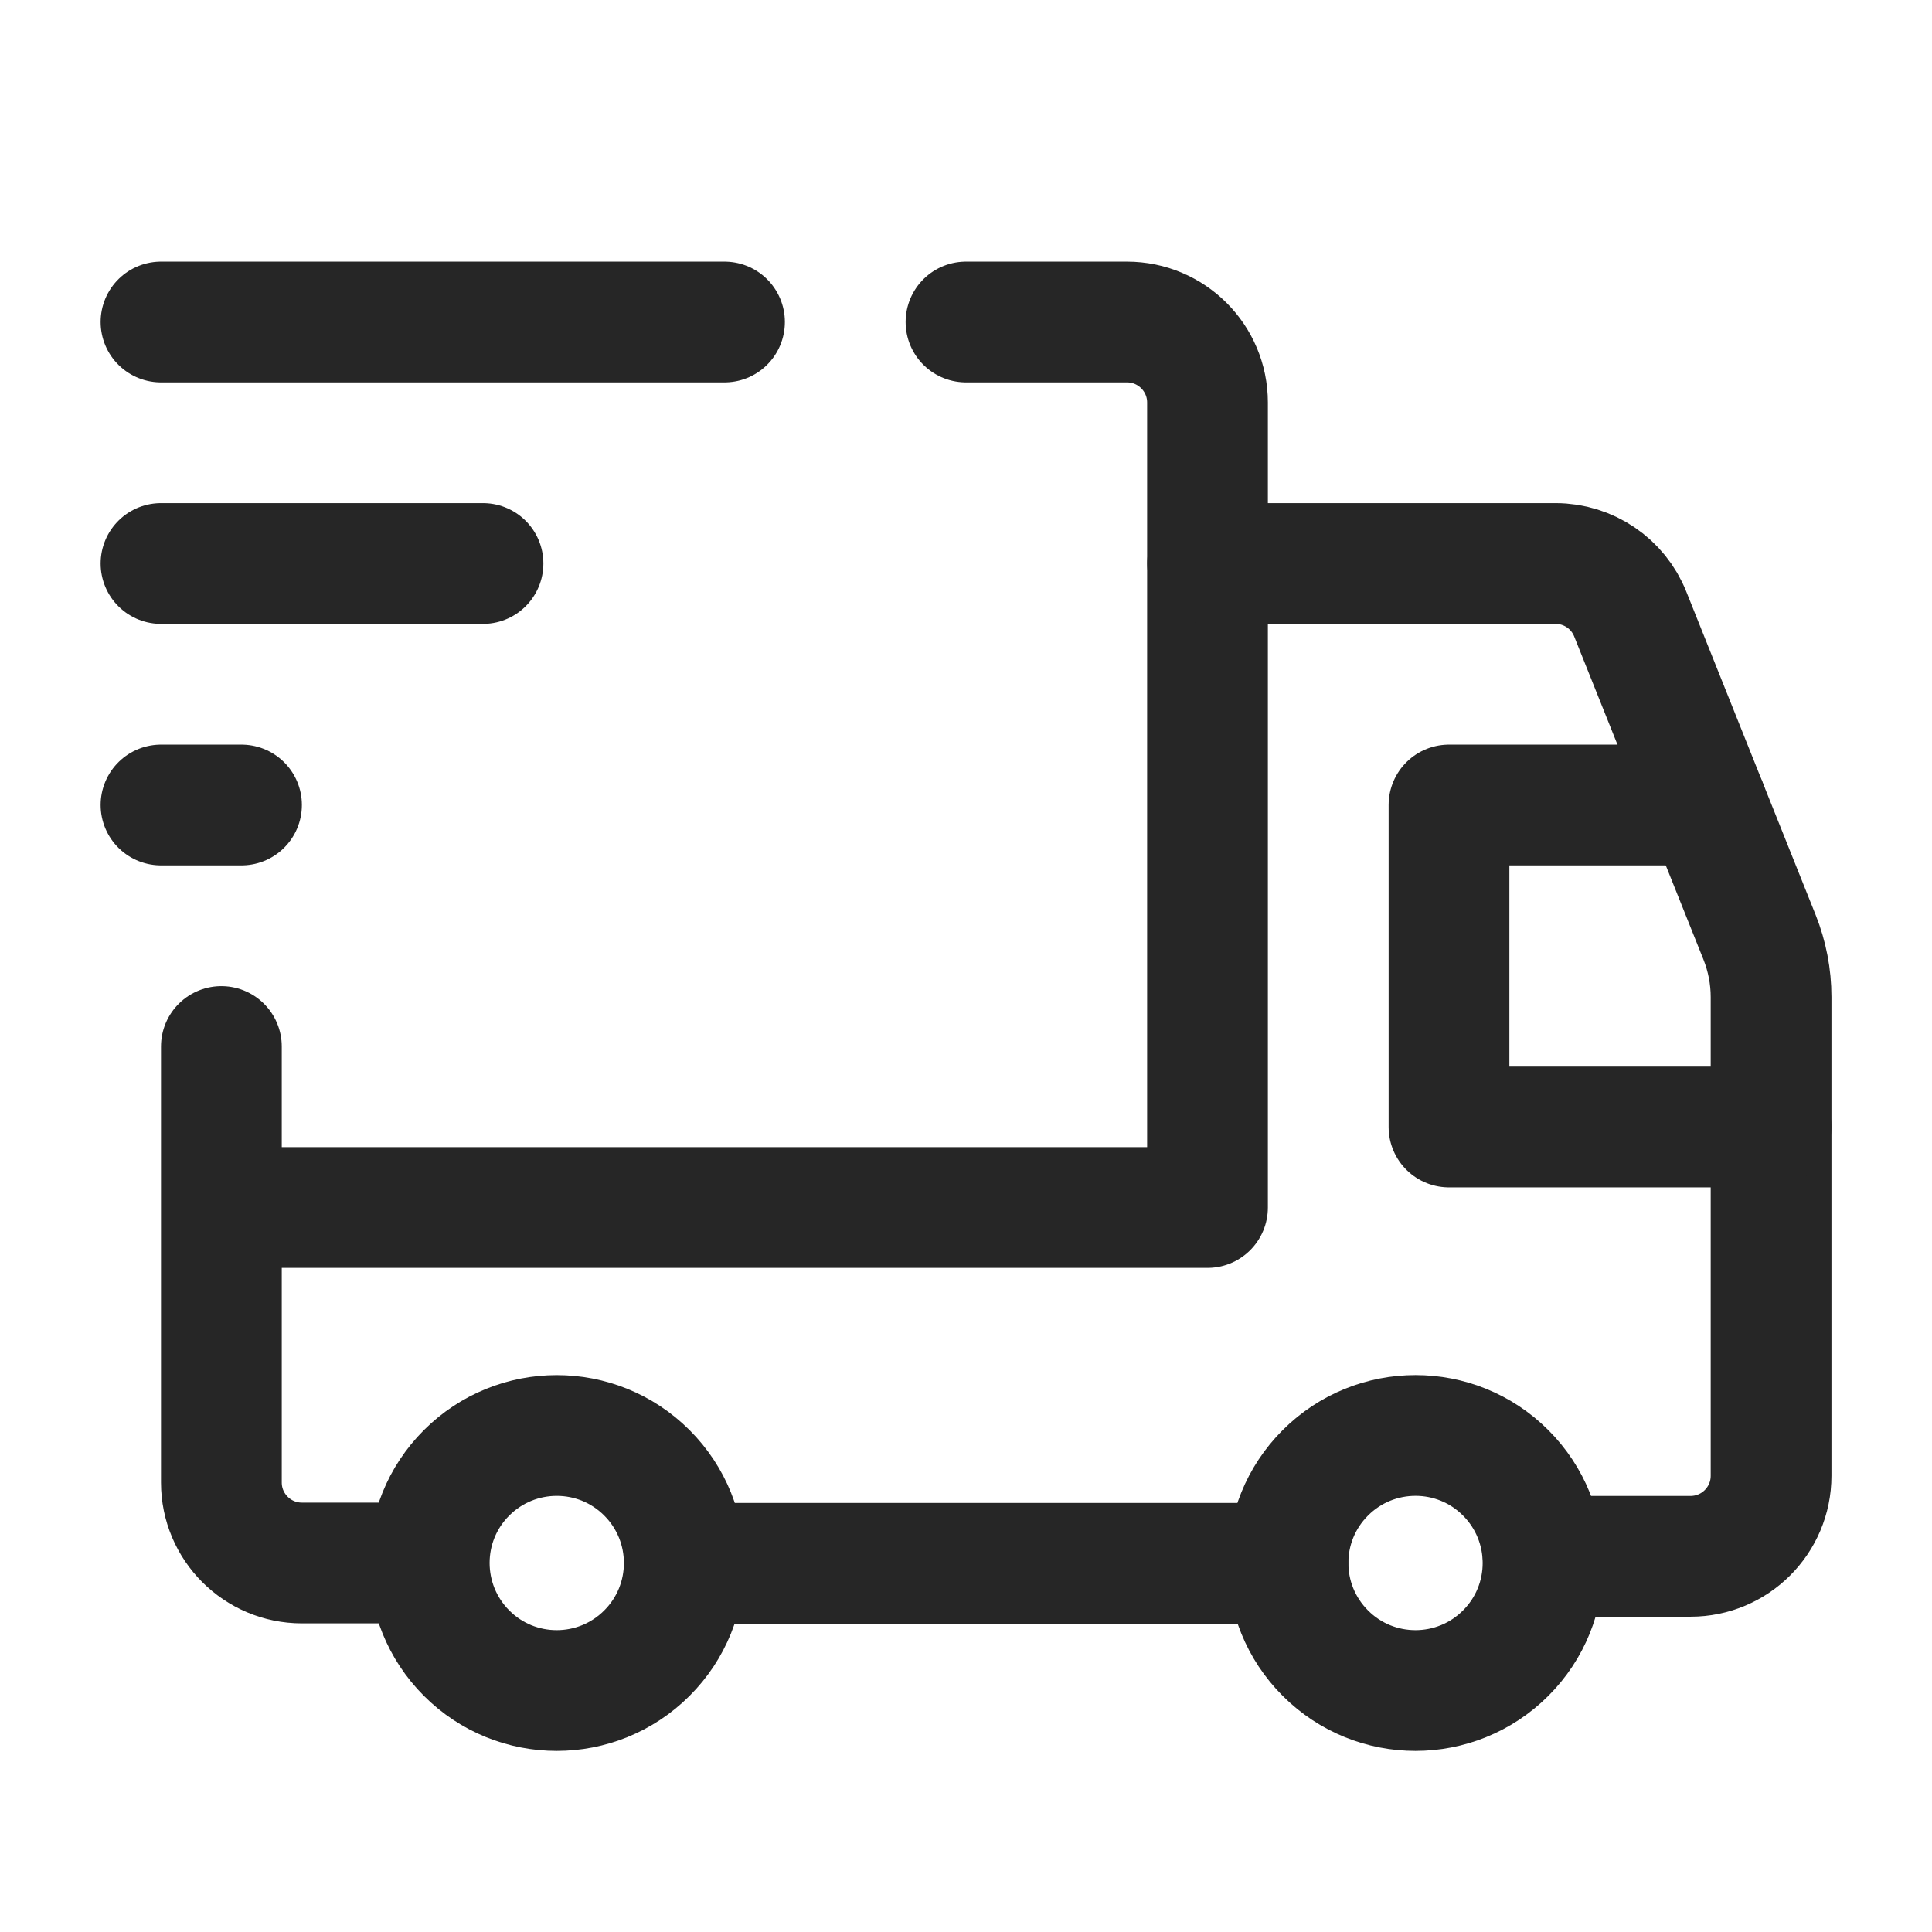
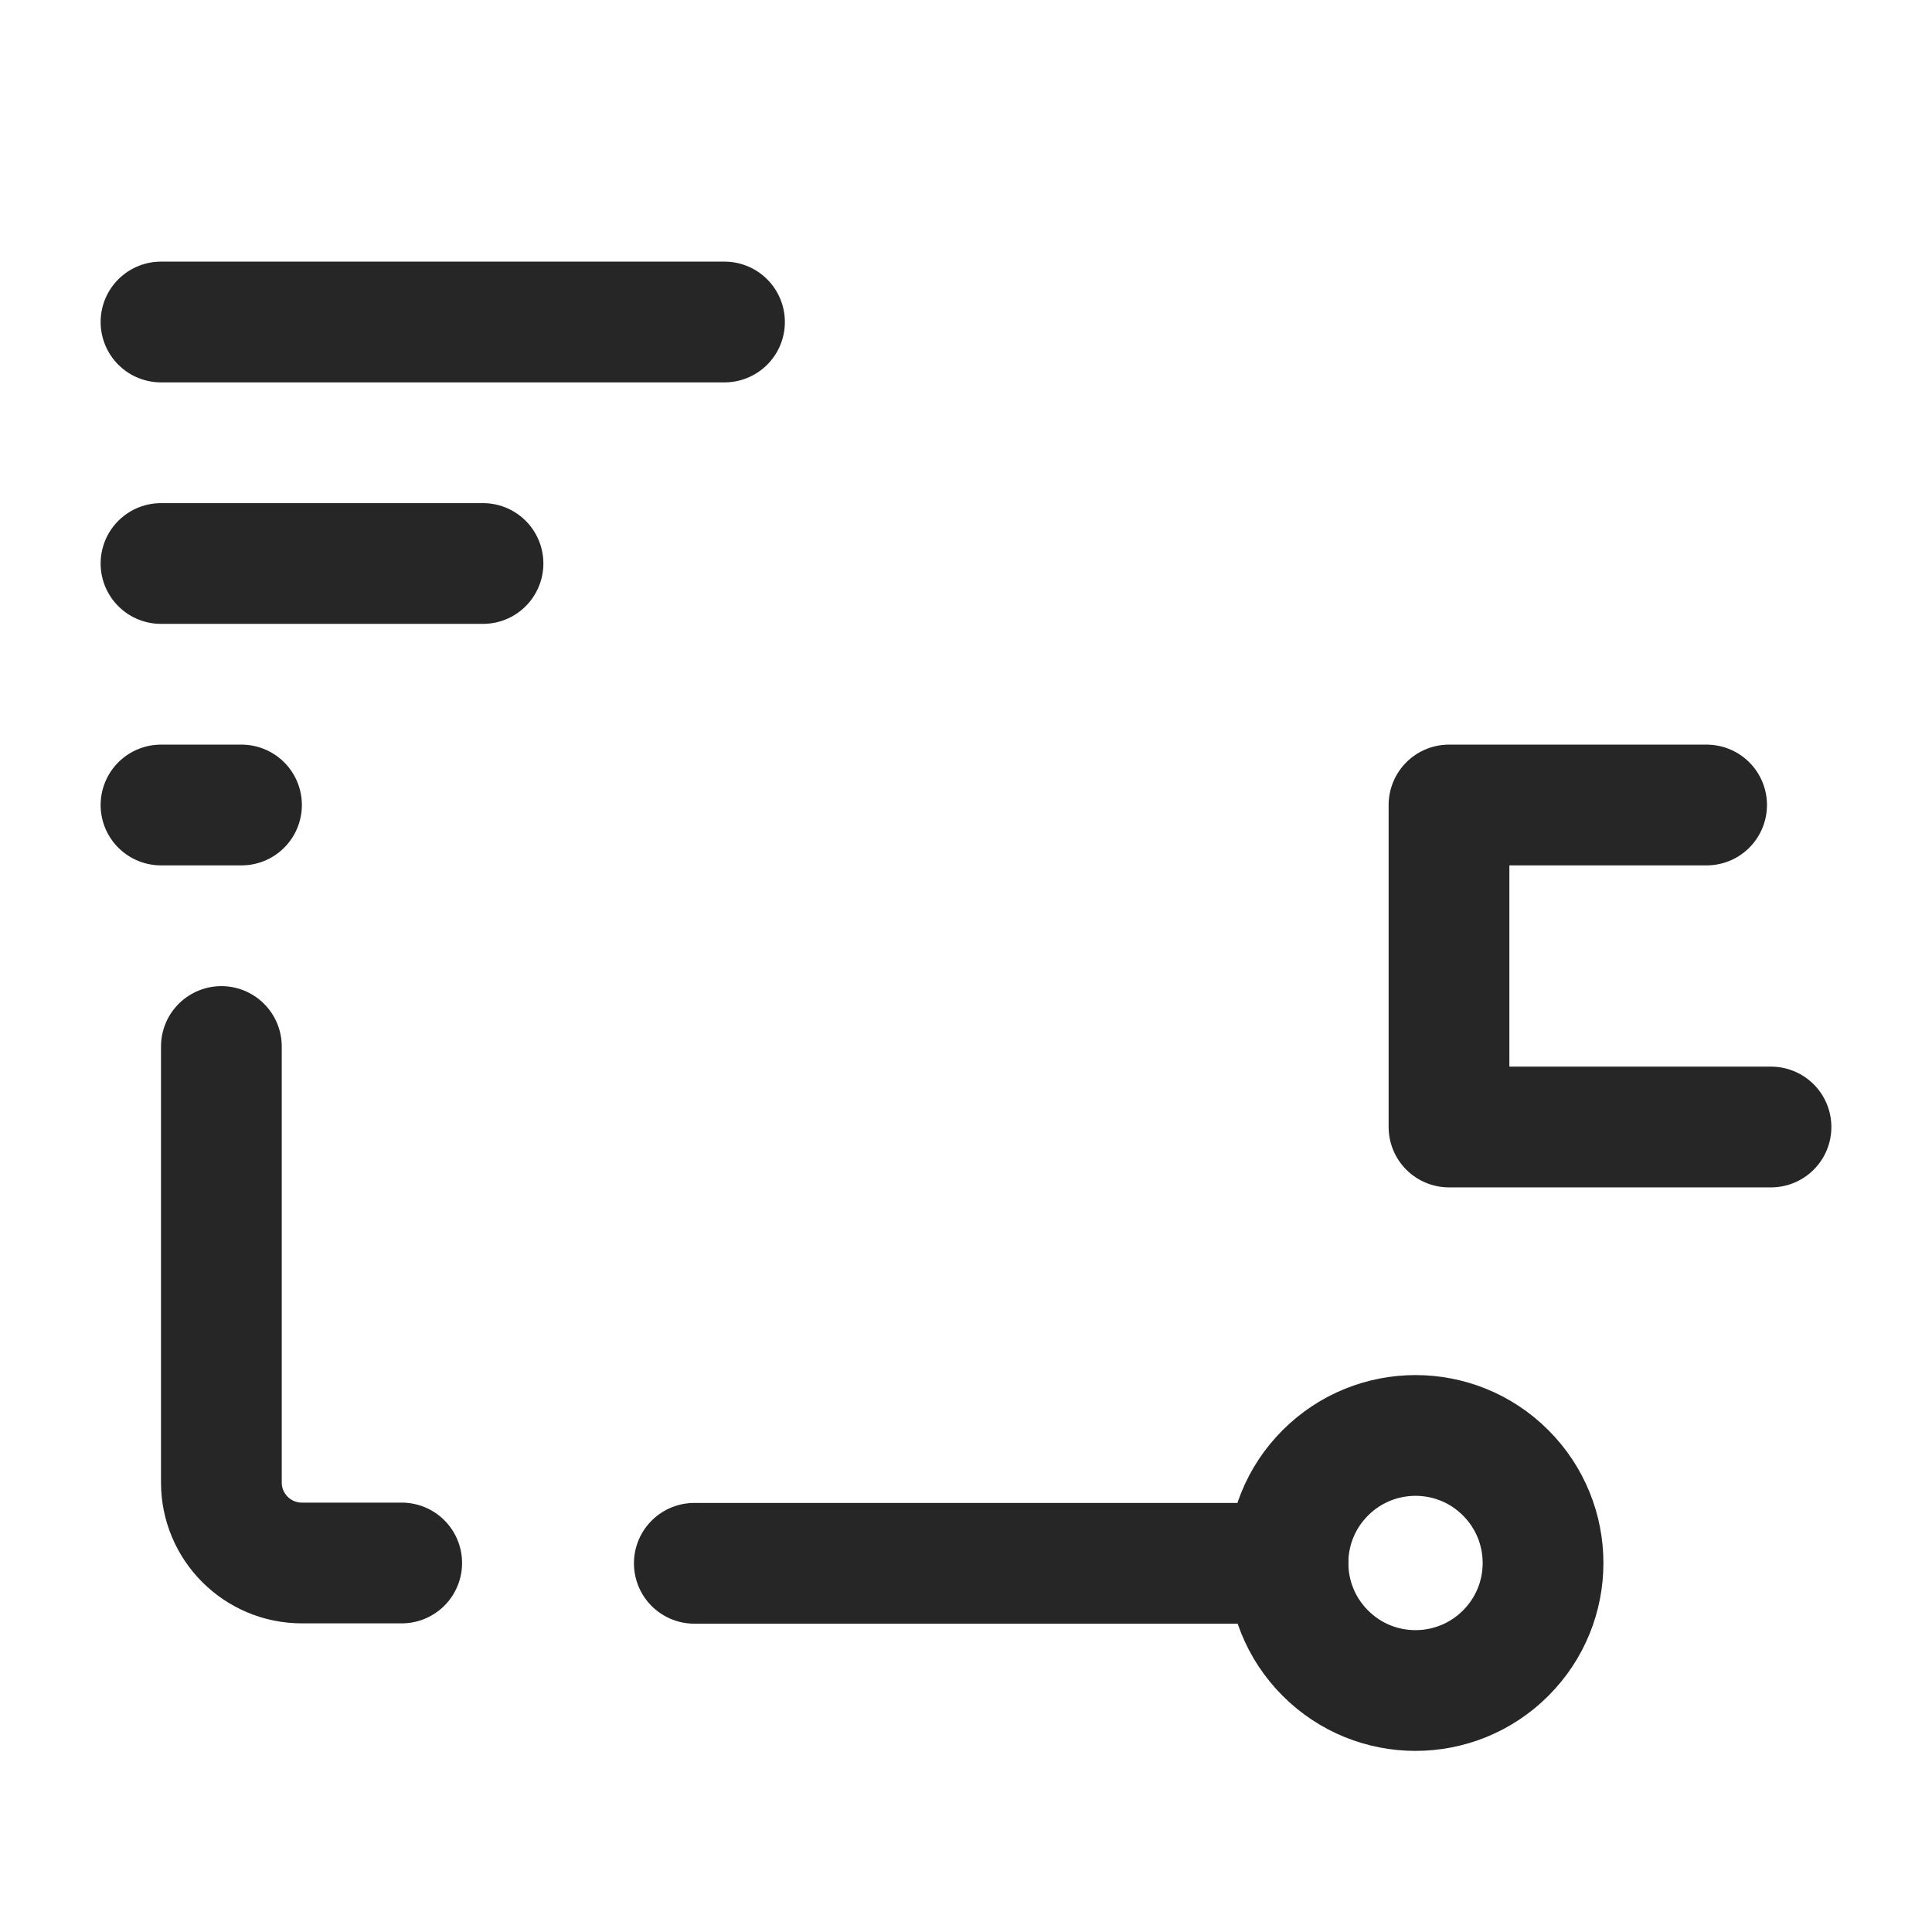
<svg xmlns="http://www.w3.org/2000/svg" fill="none" viewBox="0 0 24 24" height="24" width="24">
  <g clip-path="url(#clip0_3453_35793)">
    <path stroke-linejoin="round" stroke-linecap="round" stroke-width="1.5" stroke="#262626" d="M18.704 18.296C19.323 18.915 19.323 19.918 18.704 20.536C18.085 21.155 17.082 21.155 16.464 20.536C15.845 19.917 15.845 18.914 16.464 18.296C17.083 17.677 18.086 17.677 18.704 18.296Z" />
-     <path stroke-linejoin="round" stroke-linecap="round" stroke-width="1.5" stroke="#262626" d="M8.036 18.296C8.655 18.915 8.655 19.918 8.036 20.536C7.417 21.155 6.414 21.155 5.796 20.536C5.178 19.917 5.177 18.914 5.796 18.296C6.415 17.678 7.417 17.677 8.036 18.296Z" />
-     <path stroke-linejoin="round" stroke-linecap="round" stroke-width="1.5" stroke="#262626" d="M12 4H14C14.552 4 15 4.448 15 5V15H2.938" />
    <path stroke-linejoin="round" stroke-linecap="round" stroke-width="1.5" stroke="#262626" d="M4.99 19.416L3.75 19.416C3.198 19.416 2.75 18.968 2.75 18.416V13" />
-     <path stroke-linejoin="round" stroke-linecap="round" stroke-width="1.5" stroke="#262626" d="M15.001 7H19.324C19.733 7 20.101 7.249 20.252 7.629L21.858 11.643C21.952 11.879 22.001 12.131 22.001 12.385V18.333C22.001 18.885 21.553 19.333 21.001 19.333H19.17" />
    <path stroke-linejoin="round" stroke-linecap="round" stroke-width="1.5" stroke="#262626" d="M16 19.42H8.625" />
    <path stroke-linejoin="round" stroke-linecap="round" stroke-width="1.5" stroke="#262626" d="M22 14H18V10H21.2" />
    <path stroke-linejoin="round" stroke-linecap="round" stroke-width="1.5" stroke="#262626" d="M2 4H9" />
    <path stroke-linejoin="round" stroke-linecap="round" stroke-width="1.5" stroke="#262626" d="M2 7H6" />
    <path stroke-linejoin="round" stroke-linecap="round" stroke-width="1.5" stroke="#262626" d="M3 10H2" />
  </g>
  <defs>
    <clipPath id="clip0_3453_35793">
      <rect fill="white" height="24" width="24" />
    </clipPath>
  </defs>
</svg>